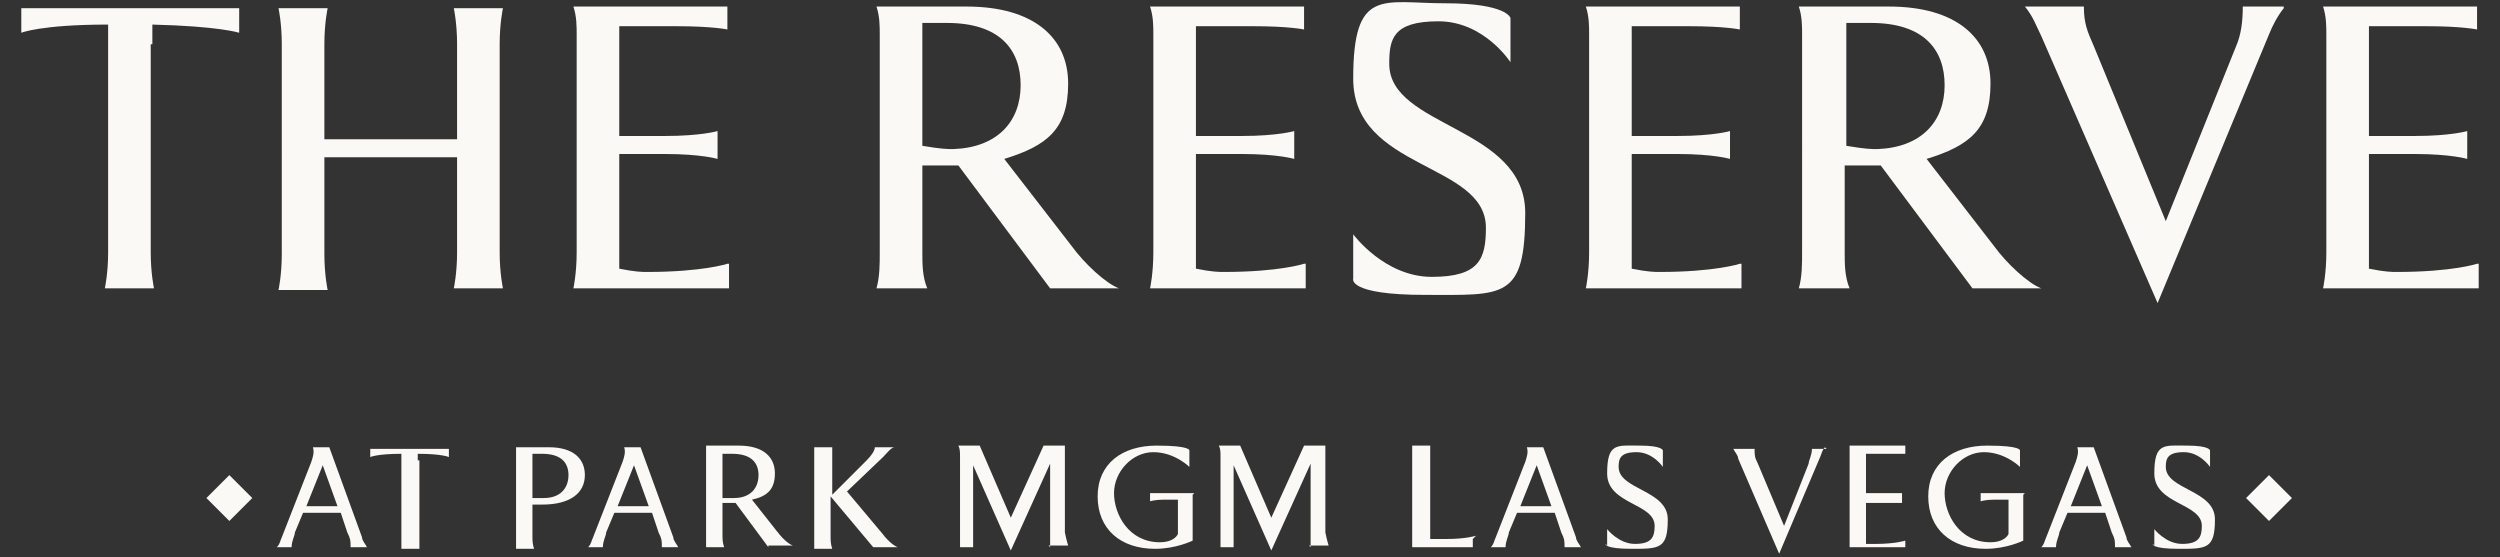
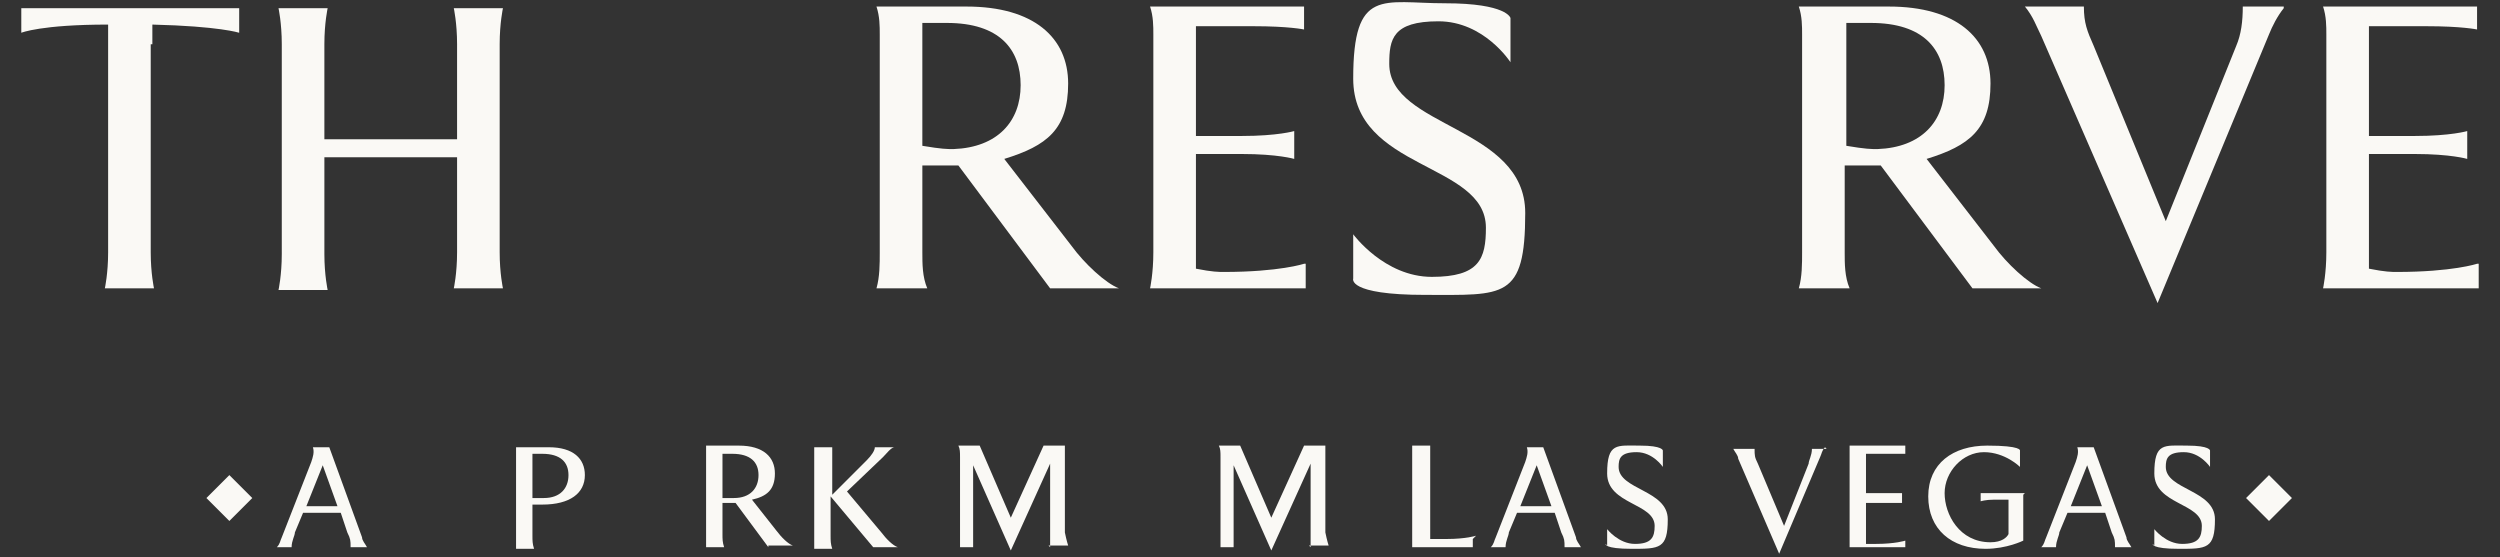
<svg xmlns="http://www.w3.org/2000/svg" id="Layer_1" width="152.6" height="34" version="1.1" viewBox="0 0 152.6 34">
  <rect x="0" y="0" width="152.6" height="34" fill="#333333" stroke="none" />
  <g>
    <path d="M12.6,30.4l1.4-1.4,1.4,1.4-1.4,1.4-1.4-1.4Z" style="fill: #faf9f5;" />
    <path d="M22.6,33.4h-1.2c0-.4,0-.5-.2-.9l-.4-1.2h-2.3l-.5,1.2c0,.2-.2.5-.2.9h-.9c.2-.2.2-.4.3-.6l1.8-4.6c.1-.3.2-.6.1-.9h1l2,5.5c0,.2.2.4.3.6ZM20.6,30.9l-.9-2.5-1,2.5h1.9Z" style="fill: #faf9f5;" />
-     <path d="M25.6,28.1v4.6c0,.5,0,.8,0,.8h-1.1s0-.3,0-.8v-5c-1.5,0-1.9.2-1.9.2v-.5h4.8v.5s-.4-.2-1.9-.2v.4Z" style="fill: #faf9f5;" />
    <path d="M35.7,29c0,1.1-.9,1.8-2.6,1.8h-.6v1.9c0,.3,0,.5.1.8h-1.1c0-.3,0-.5,0-.8v-4.8c0-.2,0-.4,0-.6h2c1.5,0,2.2.7,2.2,1.7ZM34.7,29c0-.8-.5-1.3-1.6-1.3h-.6v2.7c.4,0,.5,0,.7,0,1,0,1.5-.6,1.5-1.4Z" style="fill: #faf9f5;" />
-     <path d="M41.6,33.4h-1.2c0-.4,0-.5-.2-.9l-.4-1.2h-2.3l-.5,1.2c0,.2-.2.5-.2.9h-.9c.2-.2.2-.4.3-.6l1.8-4.6c.1-.3.2-.6.1-.9h1l2,5.5c0,.2.2.4.3.6ZM39.6,30.9l-.9-2.5-1,2.5h1.9Z" style="fill: #faf9f5;" />
    <path d="M46.9,33.4l-2-2.7c0,0-.1,0-.2,0h-.6v1.9c0,.3,0,.5.1.8h-1.1c0-.3,0-.5,0-.8v-4.8c0-.2,0-.4,0-.6h2c1.5,0,2.2.7,2.2,1.7s-.5,1.4-1.4,1.6l1.5,1.9c.3.4.7.8,1,.9h-1.5ZM44.8,30.4c1,0,1.5-.6,1.5-1.4s-.5-1.3-1.6-1.3h-.6v2.7c.4,0,.5,0,.7,0Z" style="fill: #faf9f5;" />
    <path d="M50.7,30.3v2.4c0,.3,0,.5.1.8h-1.1c0-.3,0-.5,0-.8v-4.8c0-.2,0-.4,0-.6h1.1c0,.2,0,.4,0,.6v2.3l2.1-2.1c.3-.3.5-.6.5-.8h1.2c-.2,0-.5.4-.7.6l-2.2,2.1,2.1,2.5c.3.4.7.8,1,.9h-1.5l-2.6-3.1Z" style="fill: #faf9f5;" />
    <path d="M64.1,33.4s0-.3,0-.8v-4.3c0,0-2.4,5.3-2.4,5.3l-2.3-5.2v4.2c0,.4,0,.8,0,.8h-.8s0-.3,0-.8v-4.7c0-.3,0-.5-.1-.7h1.3l1.9,4.4,2-4.4h1.3s0,.3,0,.7v4.6c.1.5.2.8.2.8h-1.2Z" style="fill: #faf9f5;" />
-     <path d="M72.8,30.2c0,.2,0,.4,0,.6v2.2s-1,.5-2.3.5c-2.1,0-3.5-1.2-3.5-3.2s1.5-3.1,3.6-3.1,2,.3,2,.3v1s-.9-.9-2.2-.9-2.4,1.2-2.4,2.5.9,3,2.8,3c.7,0,1-.3,1.1-.5v-2.1h-.9c-.5,0-.8.1-.8.1v-.5h2.7Z" style="fill: #faf9f5;" />
    <path d="M80,33.4s0-.3,0-.8v-4.3c0,0-2.4,5.3-2.4,5.3l-2.3-5.2v4.2c0,.4,0,.8,0,.8h-.8s0-.3,0-.8v-4.7c0-.3,0-.5-.1-.7h1.3l1.9,4.4,2-4.4h1.3s0,.3,0,.7v4.6c.1.5.2.8.2.8h-1.2Z" style="fill: #faf9f5;" />
    <path d="M89.9,32.9v.5h-3.7s0-.3,0-.8v-4.6c0-.5,0-.8,0-.8h1.1s0,.3,0,.8v4.6c0,.1,0,.2,0,.3.2,0,.5,0,1,0,1.2,0,1.8-.2,1.8-.2Z" style="fill: #faf9f5;" />
    <path d="M96.7,33.4h-1.2c0-.4,0-.5-.2-.9l-.4-1.2h-2.3l-.5,1.2c0,.2-.2.5-.2.9h-.9c.2-.2.2-.4.3-.6l1.8-4.6c.1-.3.2-.6.1-.9h1l2,5.5c0,.2.2.4.3.6ZM94.7,30.9l-.9-2.5-1,2.5h1.9Z" style="fill: #faf9f5;" />
    <path d="M98.1,33.3v-1s.7.9,1.7.9,1.2-.4,1.2-1.1c0-1.4-2.9-1.3-2.9-3.2s.6-1.7,2-1.7,1.4.3,1.4.3v1s-.6-.9-1.6-.9-1.1.4-1.1.9c0,1.4,3,1.4,3,3.2s-.5,1.8-2.2,1.8-1.6-.3-1.6-.3Z" style="fill: #faf9f5;" />
    <path d="M111.4,27.3c-.2.2-.2.4-.3.6l-2.5,5.9-2.5-5.8c0-.2-.2-.4-.3-.6h1.3c0,.4,0,.5.2.9l1.6,3.8,1.5-3.8c0-.2.2-.5.2-.9h.9Z" style="fill: #faf9f5;" />
    <path d="M116.3,32.9v.5h-3.4s0-.3,0-.8v-4.8c0-.2,0-.4,0-.6h3.4v.5s-.3,0-1.1,0h-1.3v2.4h1c.8,0,1.2,0,1.2,0v.6s-.4,0-1.2,0h-1v2.2c0,.1,0,.2,0,.3.4,0,.5,0,.6,0,1.2,0,1.8-.2,1.8-.2Z" style="fill: #faf9f5;" />
    <path d="M123.5,30.2c0,.2,0,.4,0,.6v2.2s-1,.5-2.3.5c-2.1,0-3.5-1.2-3.5-3.2s1.5-3.1,3.6-3.1,2,.3,2,.3v1s-.9-.9-2.2-.9-2.4,1.2-2.4,2.5.9,3,2.8,3c.7,0,1-.3,1.1-.5v-2.1h-.9c-.5,0-.8.1-.8.1v-.5h2.7Z" style="fill: #faf9f5;" />
    <path d="M130.3,33.4h-1.2c0-.4,0-.5-.2-.9l-.4-1.2h-2.3l-.5,1.2c0,.2-.2.5-.2.9h-.9c.2-.2.2-.4.3-.6l1.8-4.6c.1-.3.2-.6.1-.9h1l2,5.5c0,.2.2.4.3.6ZM128.3,30.9l-.9-2.5-1,2.5h1.9Z" style="fill: #faf9f5;" />
    <path d="M131.5,33.3v-1s.7.9,1.7.9,1.2-.4,1.2-1.1c0-1.4-2.9-1.3-2.9-3.2s.6-1.7,2-1.7,1.4.3,1.4.3v1s-.6-.9-1.6-.9-1.1.4-1.1.9c0,1.4,3,1.4,3,3.2s-.5,1.8-2.2,1.8-1.6-.3-1.6-.3Z" style="fill: #faf9f5;" />
    <path d="M137.1,30.4l1.4-1.4,1.4,1.4-1.4,1.4-1.4-1.4Z" style="fill: #faf9f5;" />
  </g>
  <g>
    <path d="M9.2,2.7v12.7c0,1.3.2,2.2.2,2.2h-3s.2-.9.2-2.2V1.5c-4.1,0-5.3.5-5.3.5V.5h13.3v1.5s-1.2-.4-5.3-.5v1.2Z" style="fill: #faf9f5;" />
    <path d="M30.5,15.4c0,1.3.2,2.2.2,2.2h-3s.2-.9.2-2.2v-5.8h-8.1v5.9c0,1.3.2,2.2.2,2.2h-3s.2-.9.2-2.2V2.7c0-1.3-.2-2.2-.2-2.2h3s-.2.9-.2,2.2v5.8h8.1V2.7c0-1.3-.2-2.2-.2-2.2h3s-.2.9-.2,2.2v12.8Z" style="fill: #faf9f5;" />
-     <path d="M44.5,16.1v1.5h-9.5s.2-.9.2-2.2V2.1c0-.5,0-1.1-.2-1.7h9.4v1.4s-.9-.2-3.1-.2h-3.5v6.7h2.8c2.2,0,3.2-.3,3.2-.3v1.7s-1-.3-3.2-.3h-2.8v6c0,.3,0,.7,0,1,1,.2,1.4.2,1.7.2,3.4,0,4.9-.5,4.9-.5Z" style="fill: #faf9f5;" />
    <path d="M64.1,17.6l-5.6-7.5c-.2,0-.4,0-.6,0h-1.6v5.3c0,.7,0,1.5.3,2.2h-3.1c.2-.7.2-1.5.2-2.2V2.1c0-.5,0-1.1-.2-1.7h5.5c4.1,0,6.2,1.9,6.2,4.7s-1.3,3.8-3.9,4.6l4.1,5.3c.8,1.1,2.1,2.3,2.9,2.6h-4.2ZM58.2,9.1c2.7-.1,4.1-1.7,4.1-3.9s-1.3-3.8-4.5-3.8h-1.5v7.5c1.2.2,1.5.2,1.9.2Z" style="fill: #faf9f5;" />
    <path d="M79.7,16.1v1.5h-9.5s.2-.9.2-2.2V2.1c0-.5,0-1.1-.2-1.7h9.4v1.4s-.9-.2-3.1-.2h-3.5v6.7h2.8c2.2,0,3.2-.3,3.2-.3v1.7s-1-.3-3.2-.3h-2.8v6c0,.3,0,.7,0,1,1,.2,1.4.2,1.7.2,3.4,0,4.9-.5,4.9-.5Z" style="fill: #faf9f5;" />
    <path d="M82.6,17.1v-2.8s1.9,2.6,4.8,2.6,3.3-1.1,3.3-3c0-4-8.1-3.5-8.1-9.1s1.8-4.6,5.6-4.6,4,.9,4,.9v2.7s-1.6-2.5-4.4-2.5-3,1.1-3,2.6c0,3.9,8.3,3.8,8.3,9.1s-1.3,5-6.1,5-4.4-1-4.4-1Z" style="fill: #faf9f5;" />
-     <path d="M106.3,16.1v1.5h-9.5s.2-.9.2-2.2V2.1c0-.5,0-1.1-.2-1.7h9.4v1.4s-.9-.2-3.1-.2h-3.5v6.7h2.8c2.2,0,3.2-.3,3.2-.3v1.7s-1-.3-3.2-.3h-2.8v6c0,.3,0,.7,0,1,1,.2,1.4.2,1.7.2,3.4,0,4.9-.5,4.9-.5Z" style="fill: #faf9f5;" />
    <path d="M120.4,17.6l-5.6-7.5c-.2,0-.4,0-.6,0h-1.6v5.3c0,.7,0,1.5.3,2.2h-3.1c.2-.7.2-1.5.2-2.2V2.1c0-.5,0-1.1-.2-1.7h5.5c4.1,0,6.2,1.9,6.2,4.7s-1.3,3.8-3.9,4.6l4.1,5.3c.8,1.1,2.1,2.3,2.9,2.6h-4.2ZM114.6,9.1c2.7-.1,4.1-1.7,4.1-3.9s-1.3-3.8-4.5-3.8h-1.5v7.5c1.2.2,1.5.2,1.9.2Z" style="fill: #faf9f5;" />
    <path d="M139.4.5c-.4.5-.7,1.1-.9,1.6l-6.8,16.4-7.1-16.3c-.3-.6-.5-1.2-1-1.8h3.6c0,1,.2,1.5.6,2.4l4.4,10.7,4.3-10.7c.3-.7.4-1.5.4-2.4h2.5Z" style="fill: #faf9f5;" />
    <path d="M151.3,16.1v1.5h-9.5s.2-.9.2-2.2V2.1c0-.5,0-1.1-.2-1.7h9.4v1.4s-.9-.2-3.1-.2h-3.5v6.7h2.8c2.2,0,3.2-.3,3.2-.3v1.7s-1-.3-3.2-.3h-2.8v6c0,.3,0,.7,0,1,1,.2,1.4.2,1.7.2,3.4,0,4.9-.5,4.9-.5Z" style="fill: #faf9f5;" />
  </g>
</svg>